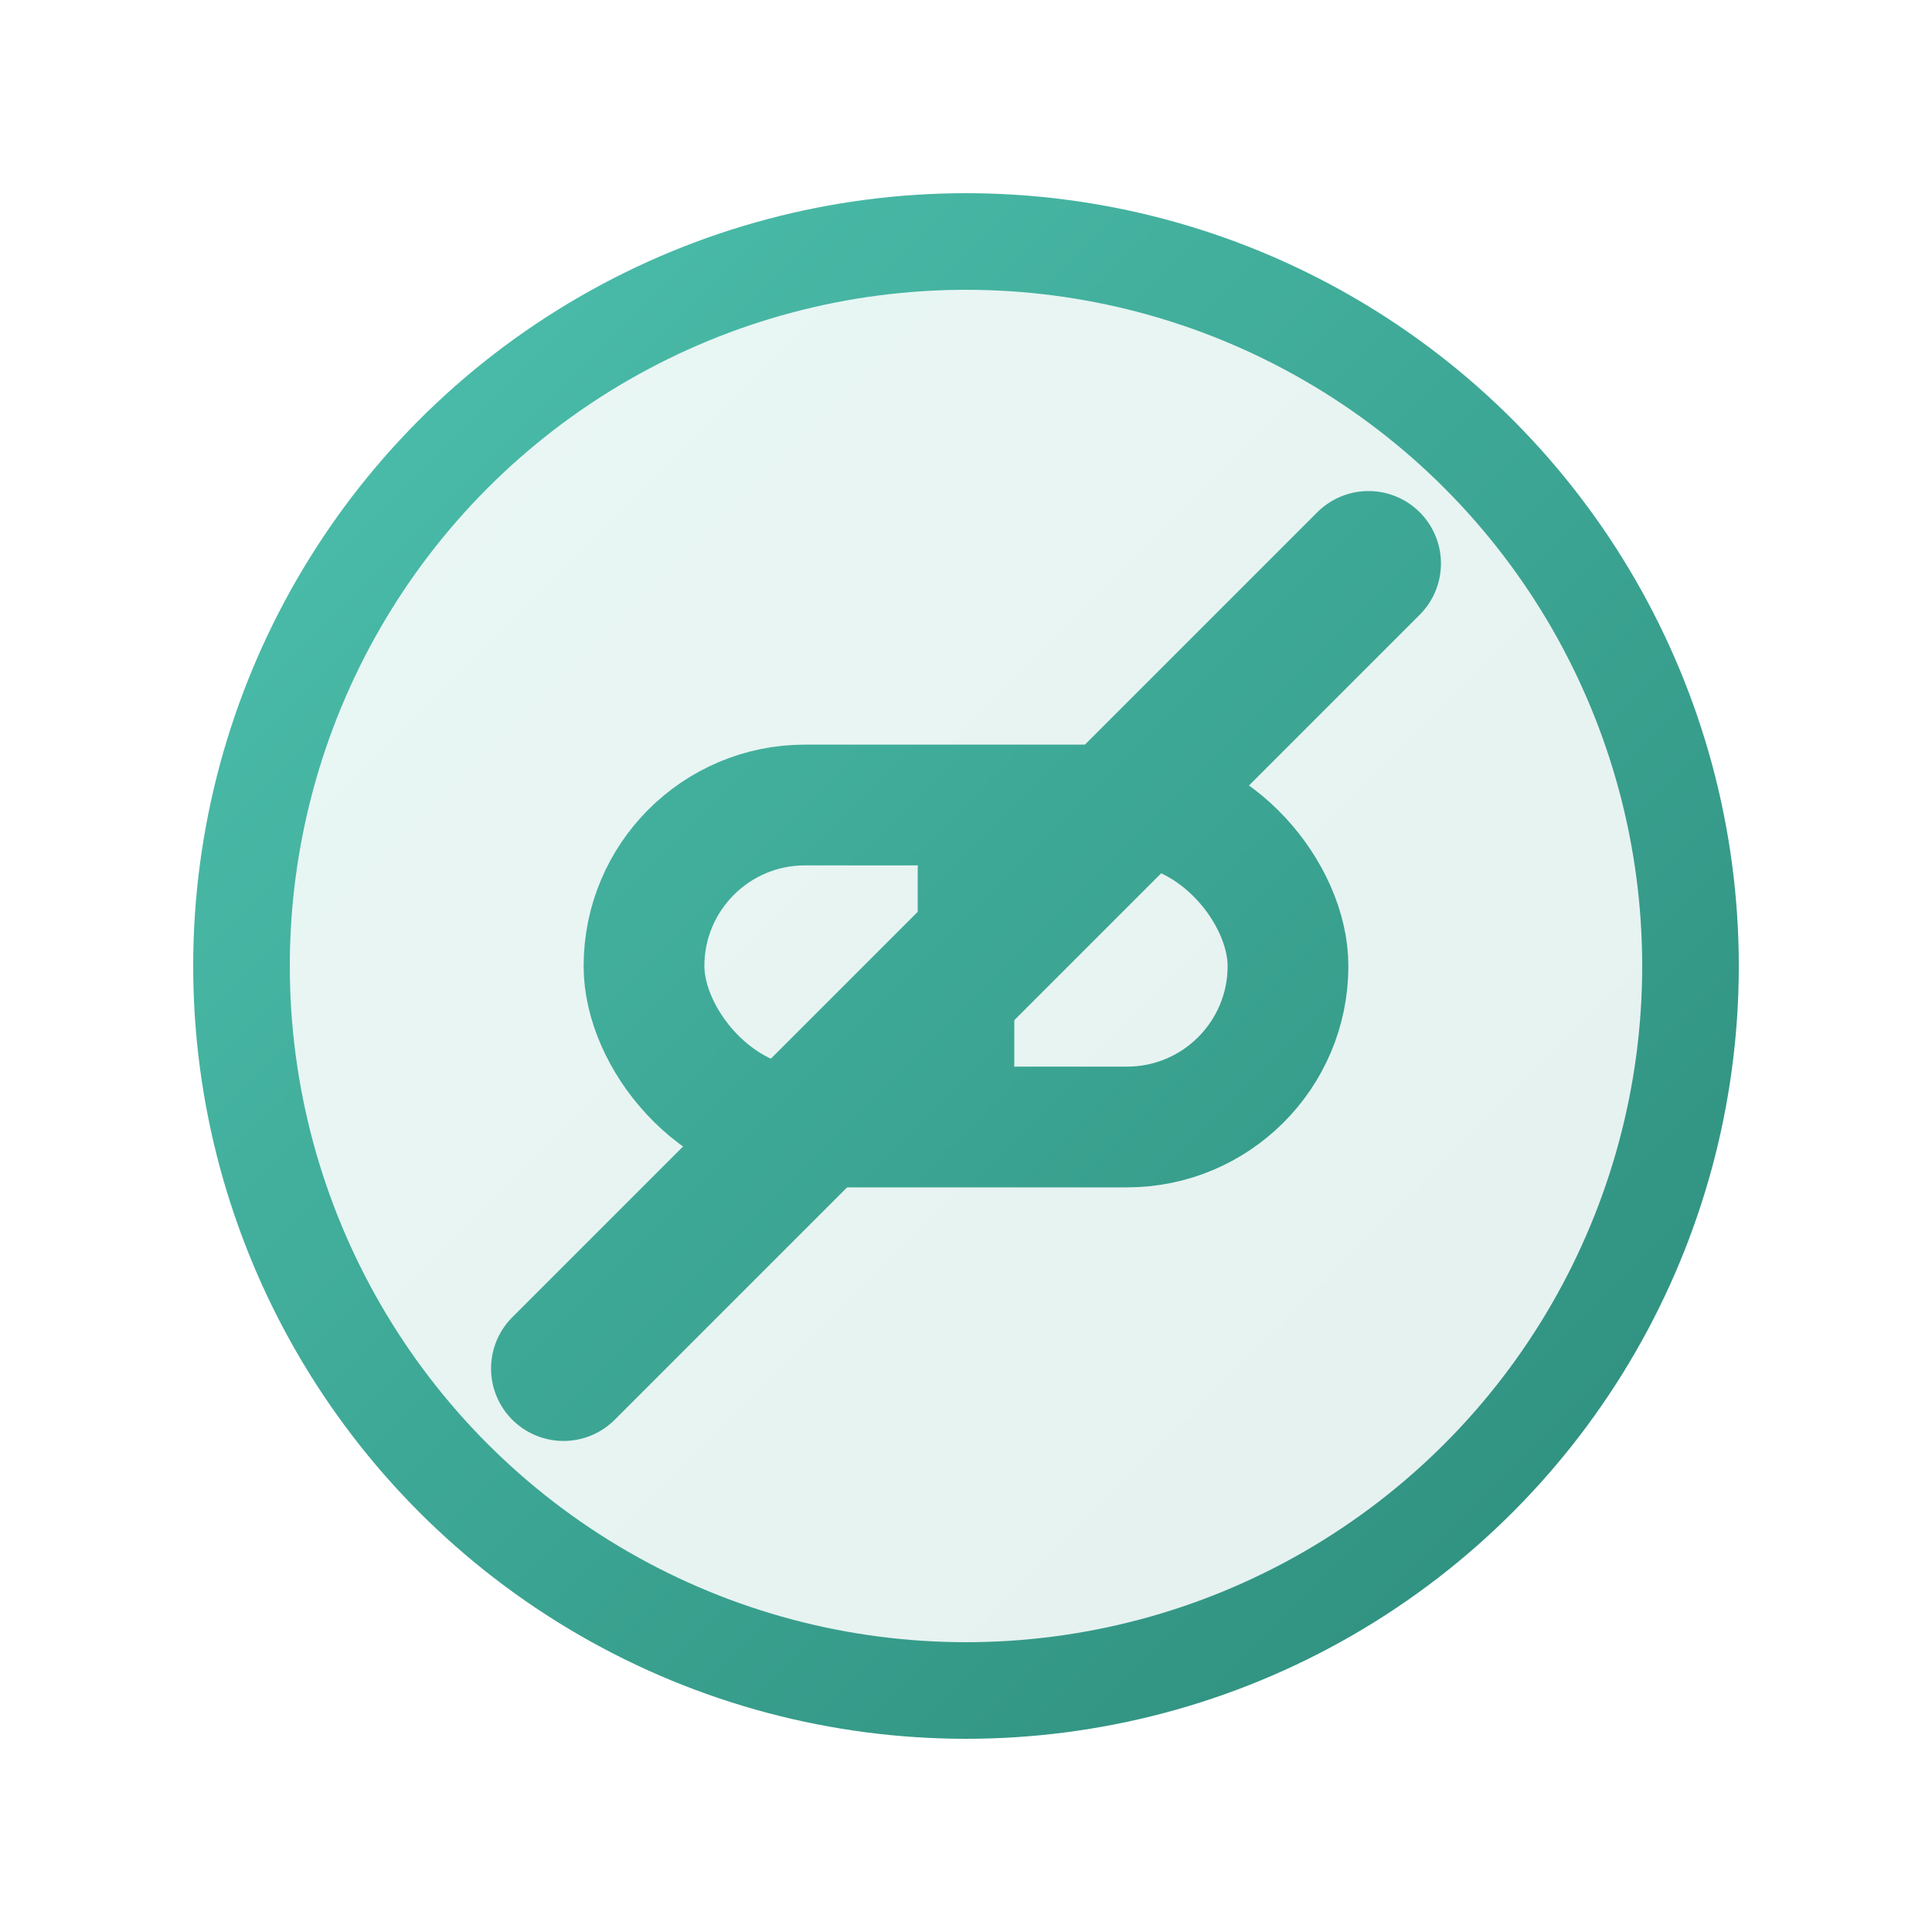
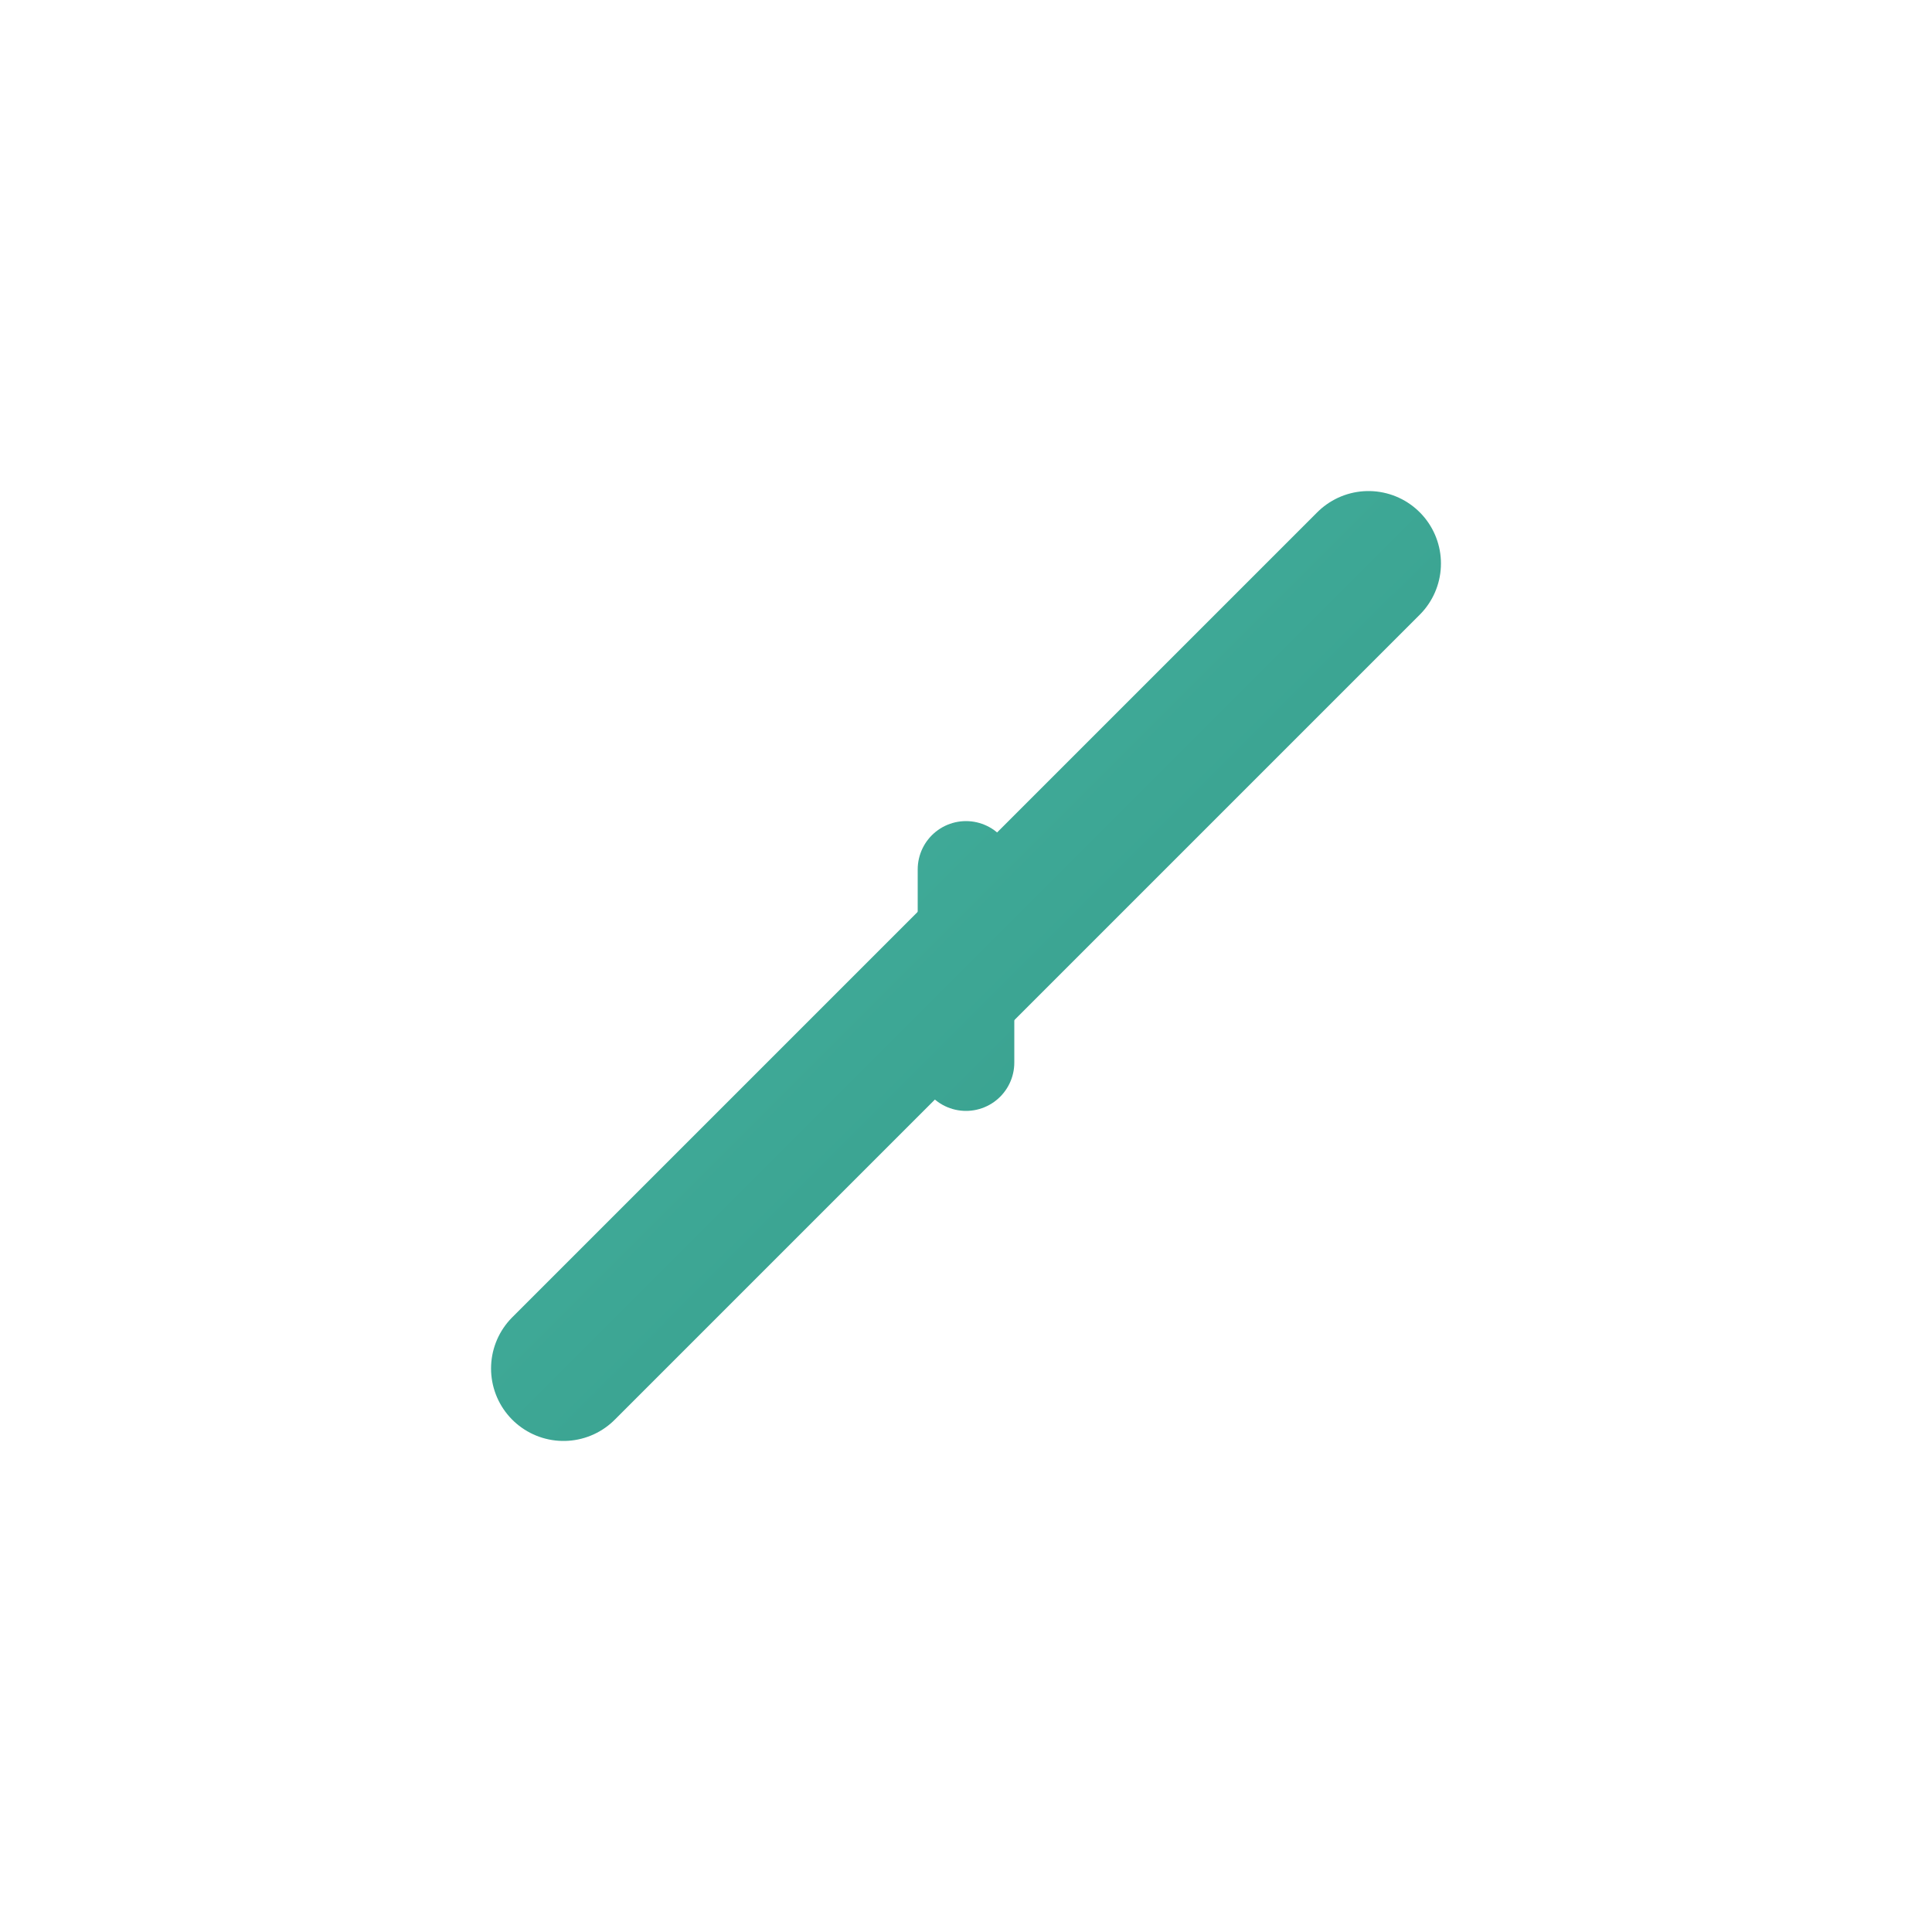
<svg xmlns="http://www.w3.org/2000/svg" fill="none" viewBox="0 0 24 24" height="24" width="24">
  <defs>
    <linearGradient gradientUnits="userSpaceOnUse" y2="20" x2="20" y1="4" x1="4" id="stripyGradient">
      <stop stop-color="#4BBEAB" offset="0%" />
      <stop stop-color="#2F8F7E" offset="100%" />
    </linearGradient>
  </defs>
-   <circle stroke-width="1.2" stroke="url(#stripyGradient)" fill-opacity="0.12" fill="url(#stripyGradient)" r="9" cy="12" cx="12" />
-   <rect fill="none" stroke-width="1.5" stroke="url(#stripyGradient)" rx="2" height="4" width="8" y="10" x="8" />
  <line stroke-linecap="round" stroke-width="1.2" stroke="url(#stripyGradient)" y2="13.2" x2="12" y1="10.8" x1="12" />
  <line stroke-linecap="round" stroke-width="1.8" stroke="url(#stripyGradient)" y2="7" x2="17" y1="17" x1="7" />
</svg>